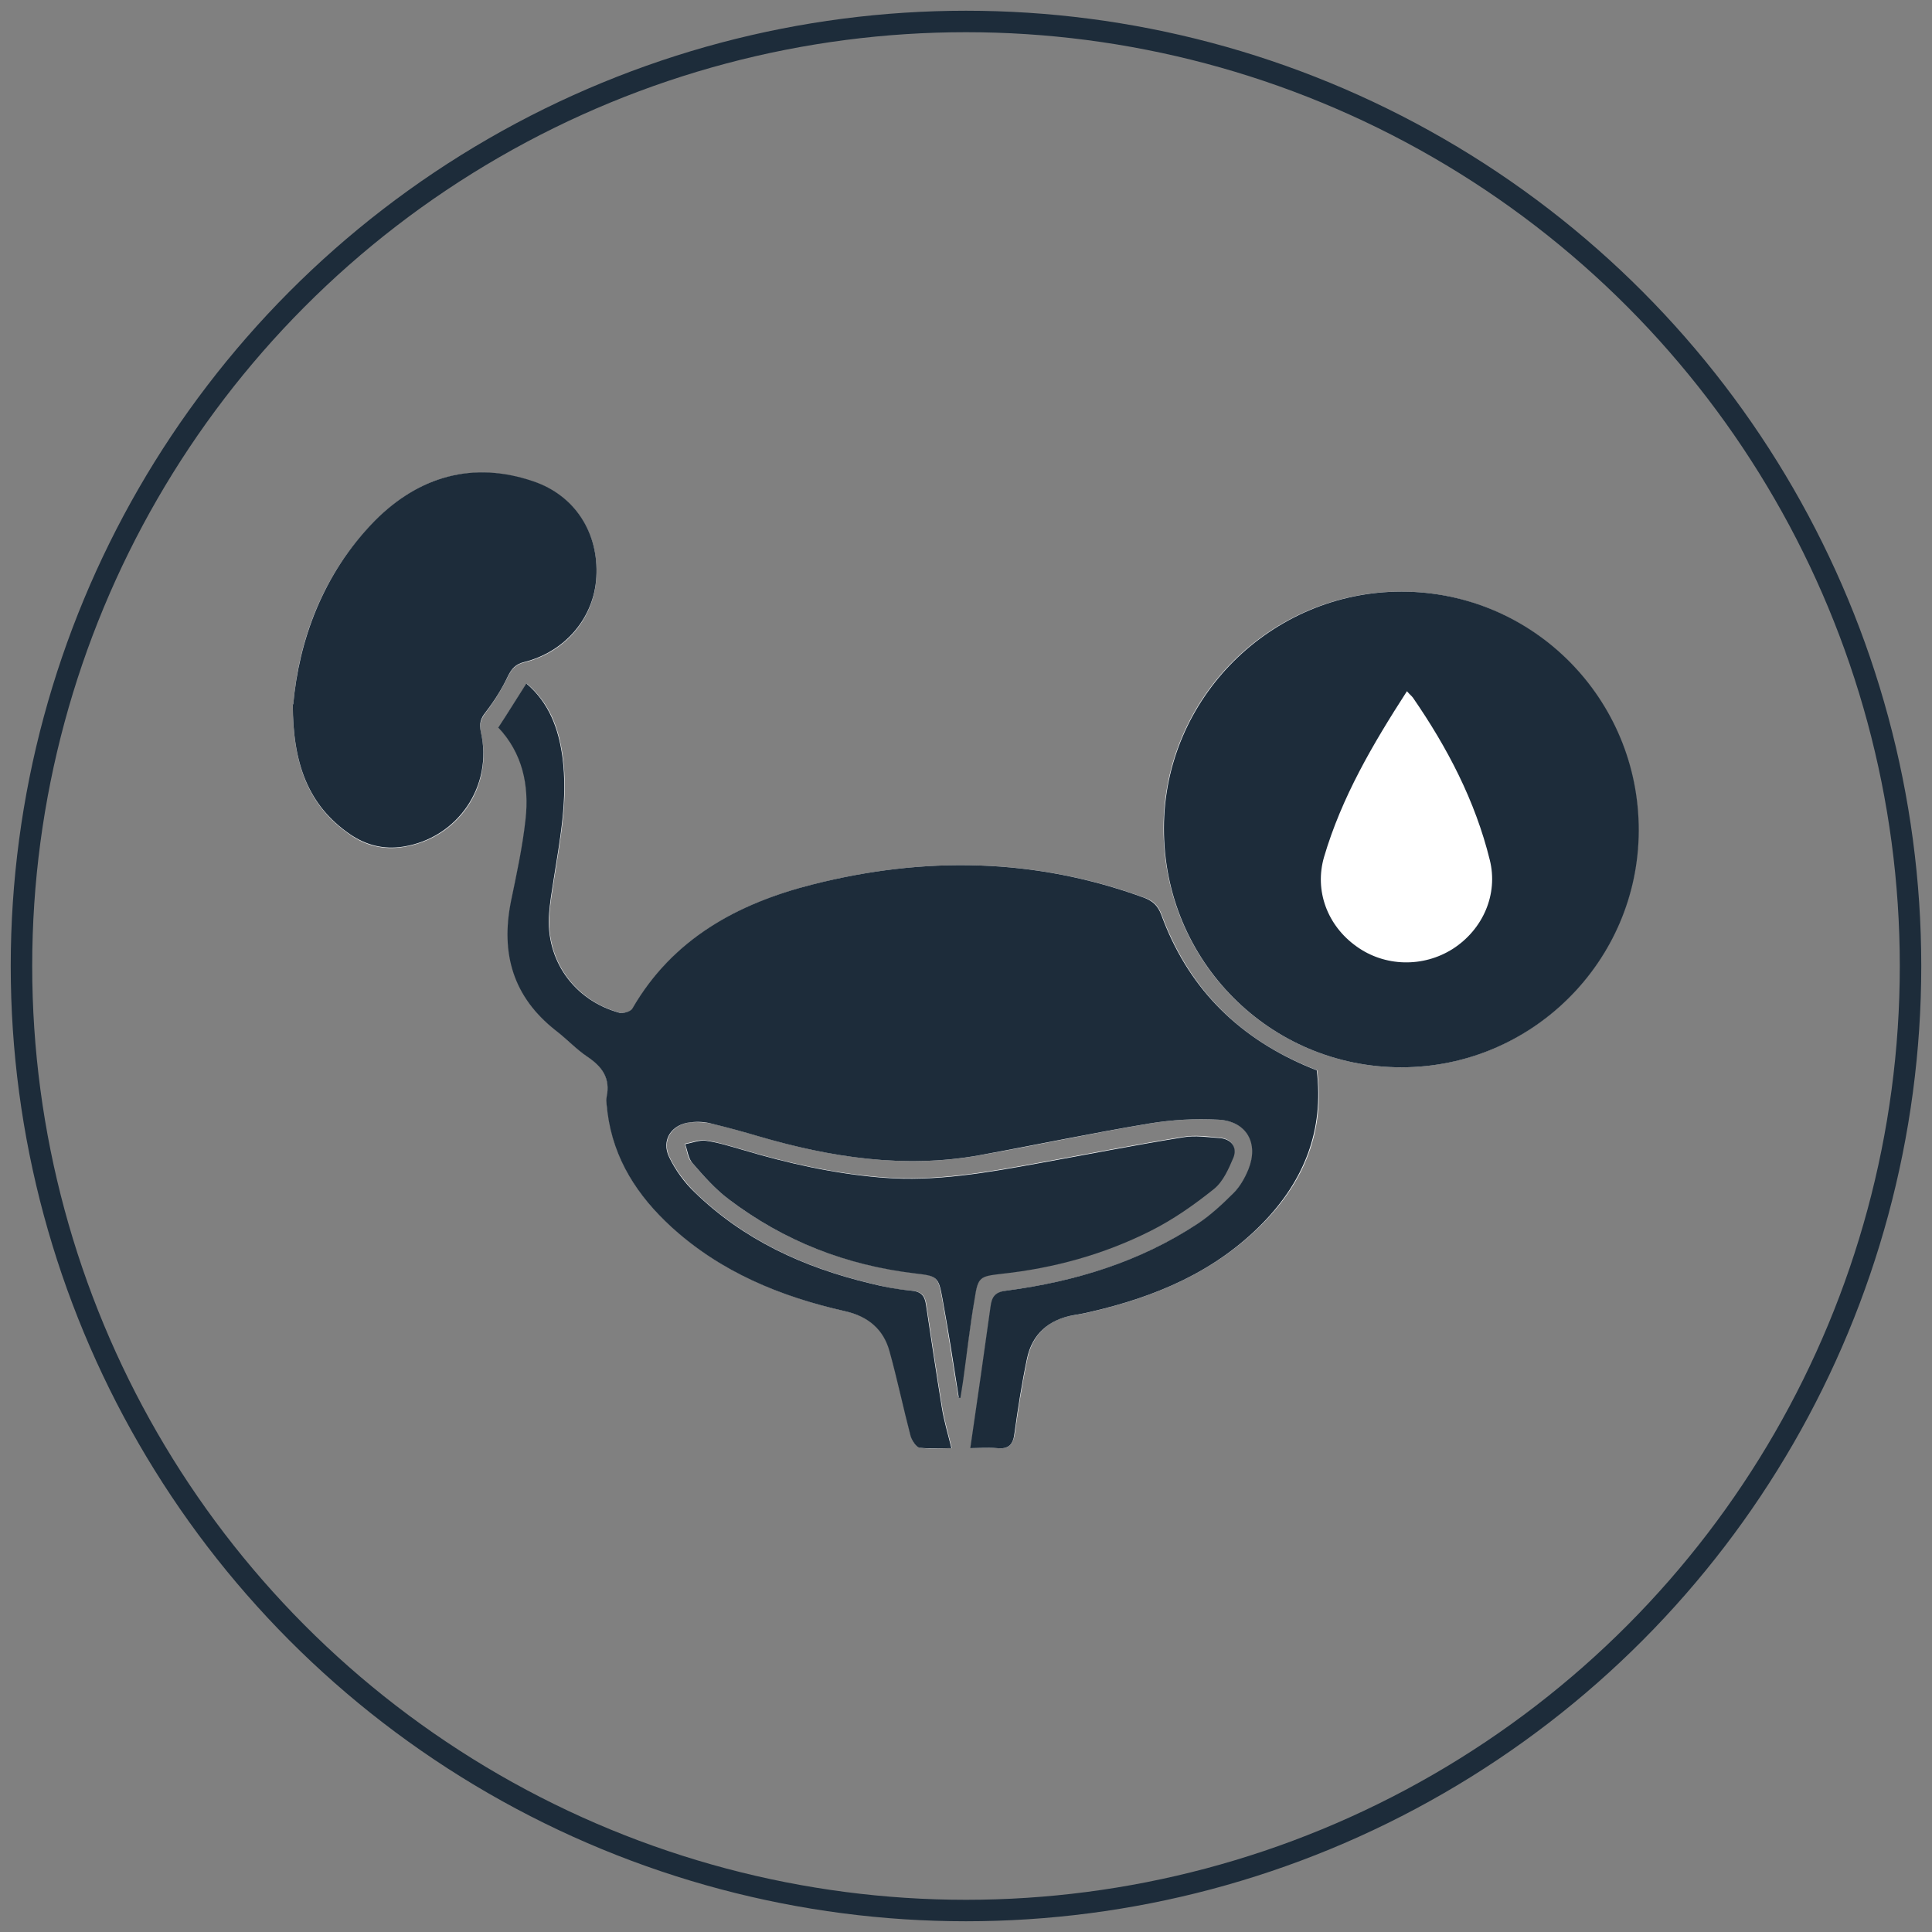
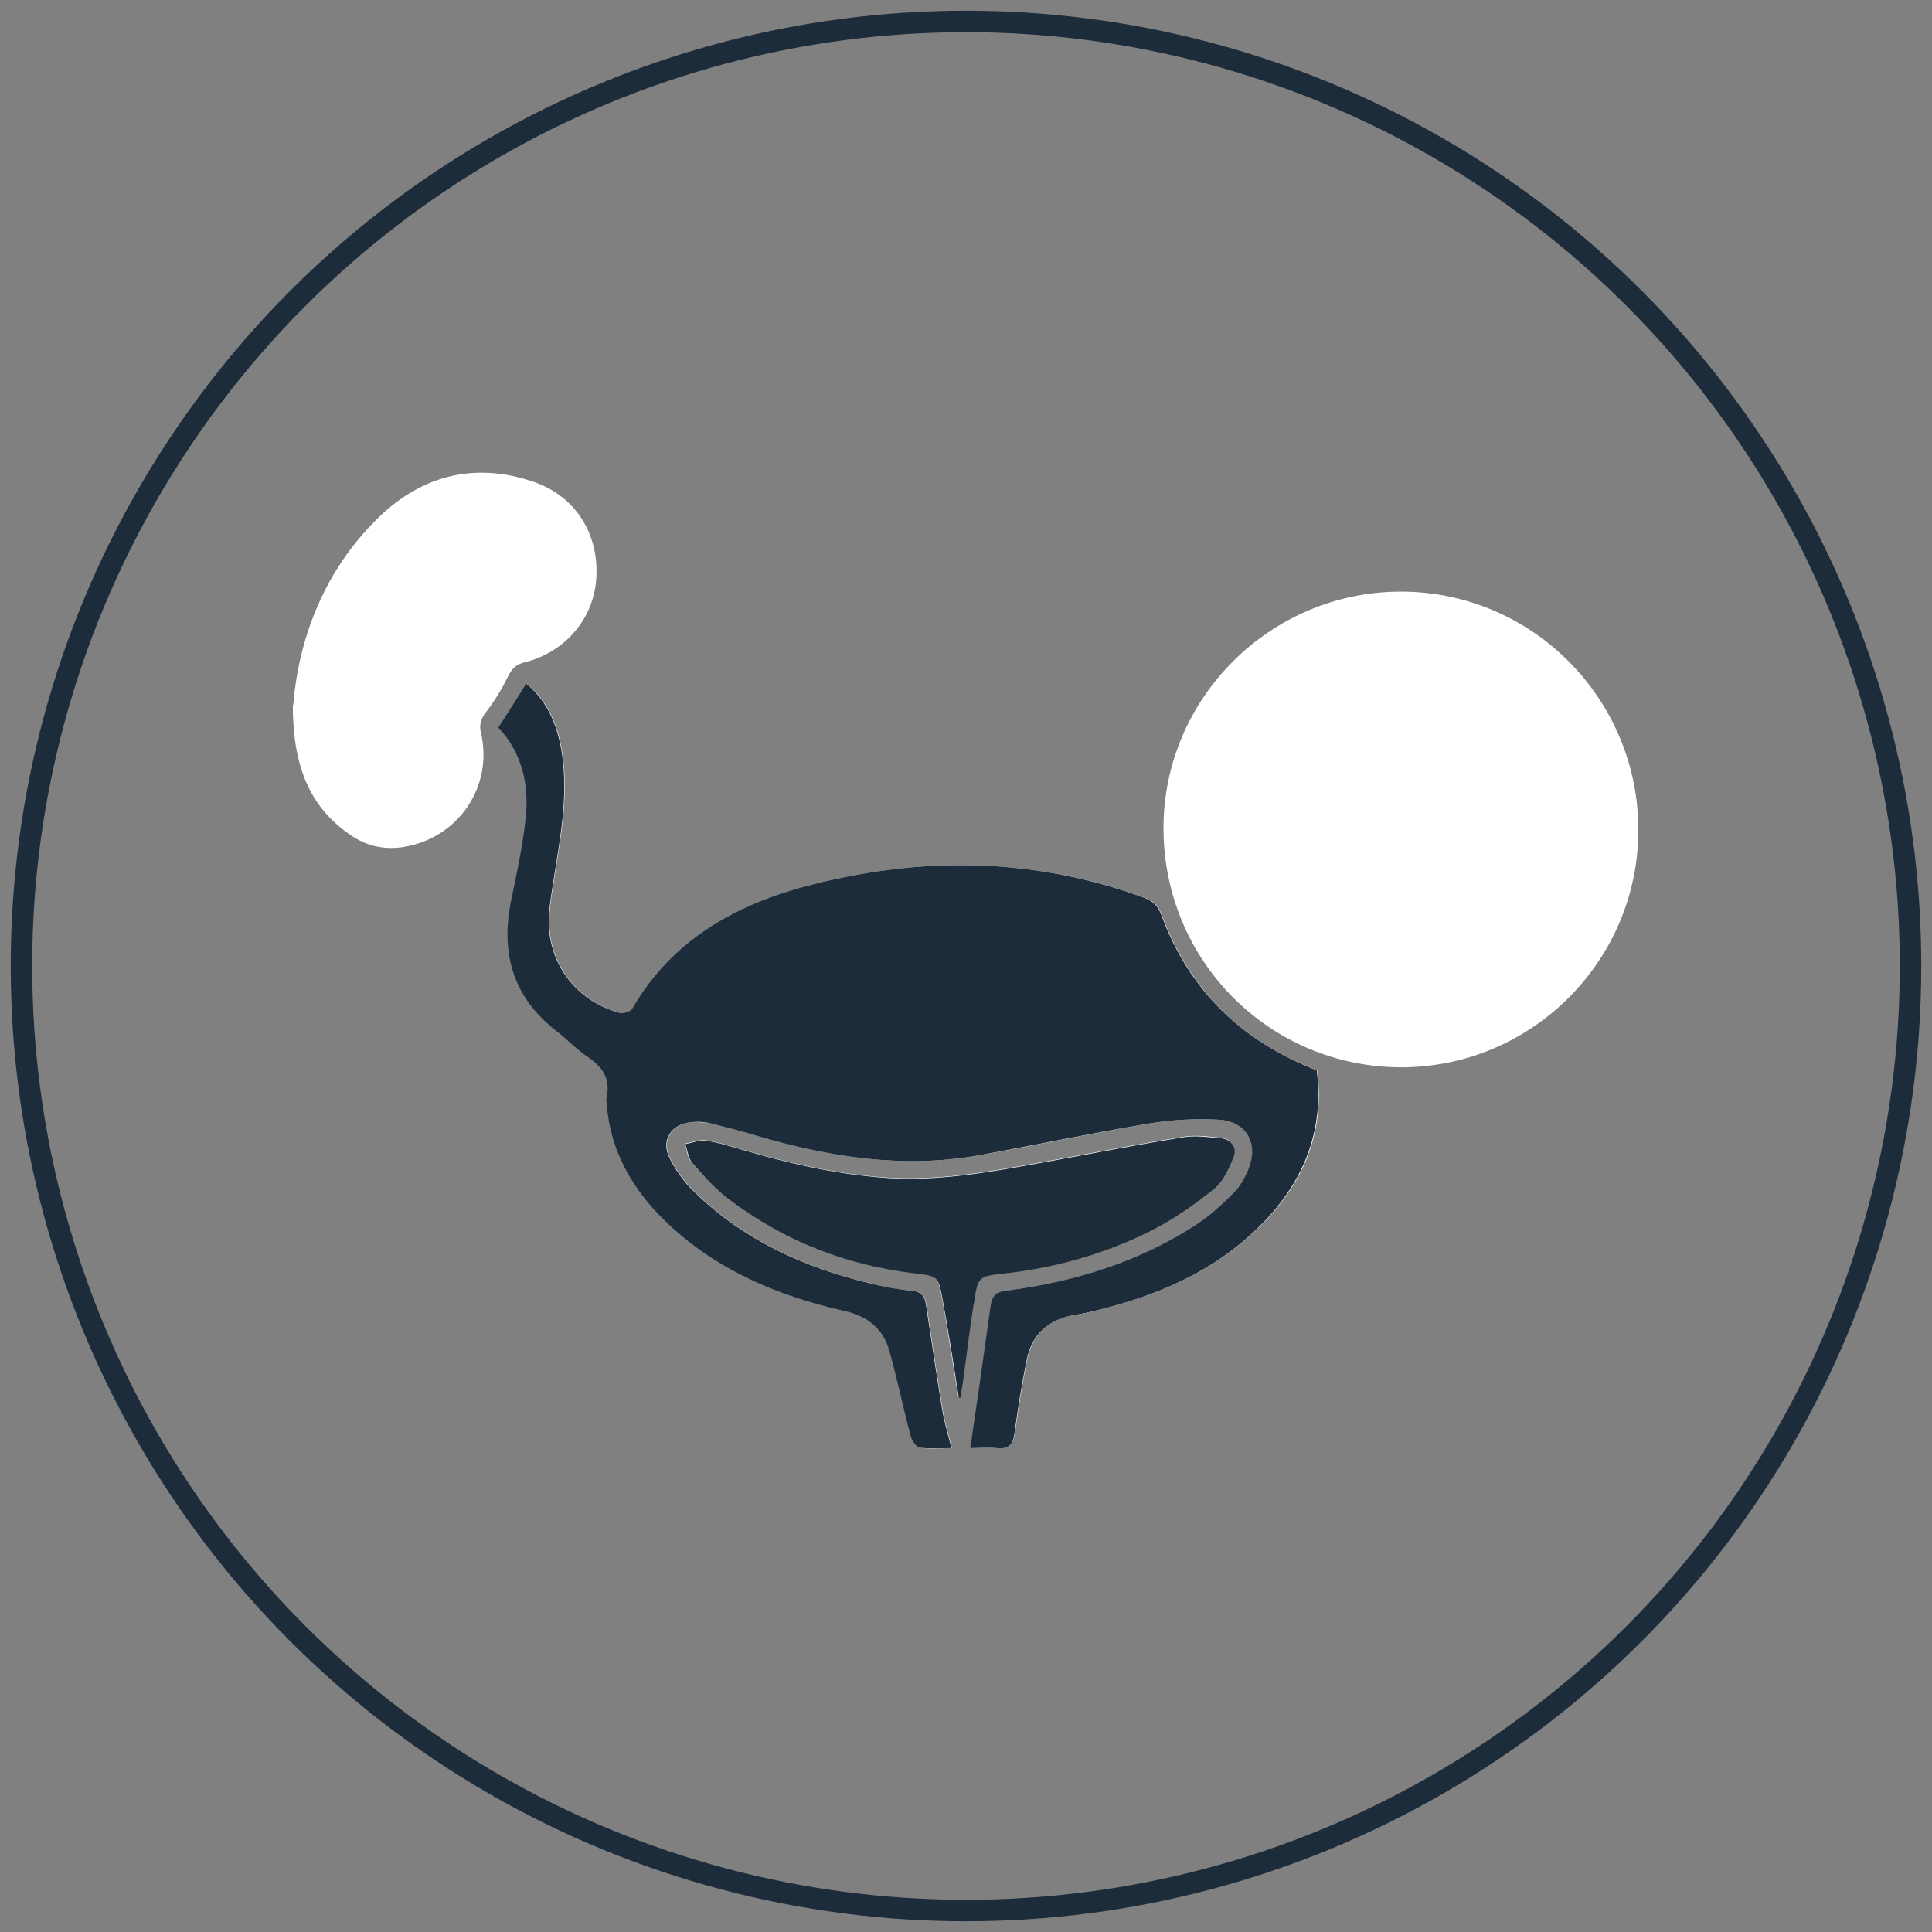
<svg xmlns="http://www.w3.org/2000/svg" id="Layer_1" data-name="Layer 1" viewBox="0 0 45 45">
  <rect x="0" y="0" width="45" height="45" fill="#808080" stroke="none" />
  <circle cx="22.5" cy="22.5" r="22" fill="none" stroke="#1d2c3a" stroke-miterlimit="10" stroke-width=".5" />
  <g>
    <path d="m11.61,16.94c.57.6.73,1.35.64,2.15-.07.64-.21,1.27-.34,1.91-.24,1.2.05,2.22,1.04,3,.25.2.48.44.75.62.34.23.52.51.44.93-.02.11,0,.24.02.36.14,1.09.69,1.95,1.49,2.67,1.15,1.05,2.55,1.62,4.04,1.96.54.12.9.41,1.04.94.18.65.32,1.31.49,1.97.03.11.12.26.21.27.25.04.51.01.74.01-.08-.33-.17-.63-.22-.93-.13-.8-.25-1.6-.37-2.4-.03-.22-.11-.32-.36-.34-.32-.02-.64-.09-.95-.17-1.54-.37-2.94-1.01-4.09-2.13-.23-.23-.44-.51-.58-.8-.2-.4.05-.78.5-.82.16-.01.33,0,.48.03.37.09.74.19,1.11.3,1.68.49,3.38.75,5.12.44,1.32-.23,2.64-.52,3.96-.74.53-.09,1.09-.12,1.63-.09.65.04.93.55.69,1.15-.08.2-.2.4-.35.56-.25.26-.53.51-.83.71-1.35.89-2.86,1.35-4.45,1.56-.27.04-.35.14-.38.38-.15,1.09-.31,2.19-.47,3.29.17,0,.4-.02.62,0,.27.03.37-.09.41-.35.08-.58.17-1.16.29-1.73.12-.58.5-.93,1.1-1.02.12-.02.24-.04.36-.07,1.52-.35,2.92-.94,4.04-2.08.96-.98,1.43-2.15,1.25-3.55-.1-.04-.2-.08-.29-.12-1.61-.69-2.72-1.85-3.33-3.5-.08-.21-.19-.33-.4-.4-2.54-.93-5.13-.97-7.72-.31-1.74.44-3.26,1.26-4.2,2.89-.04.07-.21.12-.3.1-1.06-.29-1.73-1.23-1.64-2.32.02-.25.06-.5.1-.75.15-.96.34-1.91.21-2.89-.09-.67-.31-1.26-.84-1.71-.22.34-.42.66-.65,1.02Zm21.02-3.16c-3.04,0-5.53,2.48-5.53,5.51,0,3.08,2.46,5.56,5.53,5.57,3.04,0,5.52-2.47,5.53-5.51.01-3.07-2.47-5.57-5.53-5.57Zm-25.81,2.63c0,1.39.36,2.36,1.33,3.03.37.26.78.36,1.24.29,1.28-.2,2.11-1.41,1.81-2.67-.04-.19,0-.31.11-.46.2-.26.38-.55.52-.84.09-.18.18-.28.38-.33.97-.24,1.63-1.04,1.68-1.98.06-1.02-.49-1.9-1.47-2.23-1.42-.48-2.67-.12-3.69.92-1.23,1.24-1.78,2.81-1.9,4.28Zm15.5,16.13s.03,0,.04.01c.02-.13.04-.26.06-.38.09-.64.17-1.28.27-1.92.09-.51.12-.53.63-.59,1.22-.13,2.38-.45,3.47-1,.53-.27,1.02-.61,1.48-.98.21-.17.34-.47.45-.73.09-.23-.04-.43-.3-.45-.29-.03-.59-.07-.87-.02-1.12.18-2.23.4-3.34.6-1.21.22-2.42.44-3.67.34-1.11-.09-2.19-.33-3.26-.65-.28-.08-.56-.17-.85-.21-.15-.02-.32.05-.48.08.05.15.06.33.16.43.26.3.53.61.85.85,1.28.98,2.74,1.54,4.34,1.73.51.06.55.07.64.58.14.76.25,1.53.38,2.3Z" fill="#fff" />
    <path d="m11.61,16.94c.23-.35.43-.68.65-1.02.53.45.75,1.05.84,1.71.13.98-.06,1.93-.21,2.89-.04.25-.08.5-.1.75-.09,1.09.58,2.03,1.64,2.32.09.02.26-.03.3-.1.94-1.63,2.46-2.45,4.2-2.89,2.6-.66,5.18-.62,7.72.31.21.08.32.19.4.4.6,1.64,1.72,2.8,3.33,3.5.09.04.19.08.29.12.17,1.39-.29,2.56-1.25,3.55-1.11,1.14-2.51,1.73-4.04,2.08-.12.03-.24.05-.36.07-.59.1-.98.44-1.1,1.02-.12.57-.21,1.15-.29,1.73-.03.26-.13.38-.41.35-.22-.02-.44,0-.62,0,.16-1.1.32-2.2.47-3.29.03-.24.11-.35.38-.38,1.59-.21,3.1-.67,4.45-1.56.3-.2.57-.45.83-.71.15-.15.27-.36.35-.56.24-.6-.04-1.11-.69-1.15-.54-.03-1.09,0-1.63.09-1.32.22-2.64.5-3.96.74-1.74.31-3.44.05-5.12-.44-.37-.11-.74-.21-1.11-.3-.15-.04-.32-.05-.48-.03-.45.04-.7.42-.5.82.14.29.35.58.58.8,1.15,1.12,2.55,1.76,4.09,2.13.31.08.63.14.95.17.25.02.33.12.36.34.12.8.24,1.6.37,2.4.05.31.14.6.22.93-.23,0-.49.02-.74-.01-.08-.01-.18-.17-.21-.27-.17-.65-.31-1.32-.49-1.97-.14-.52-.5-.82-1.04-.94-1.5-.34-2.89-.91-4.04-1.96-.79-.72-1.35-1.58-1.49-2.67-.01-.12-.04-.25-.02-.36.09-.43-.1-.7-.44-.93-.27-.18-.49-.42-.75-.62-.99-.78-1.28-1.79-1.04-3,.13-.63.27-1.27.34-1.91.09-.8-.07-1.55-.64-2.15Z" fill="#1d2c3a" />
-     <path d="m32.64,13.78c3.07,0,5.54,2.5,5.53,5.57-.01,3.04-2.49,5.51-5.53,5.51-3.07,0-5.54-2.49-5.53-5.57,0-3.03,2.5-5.51,5.53-5.51Z" fill="#1d2c3a" />
-     <path d="m6.83,16.41c.13-1.47.68-3.04,1.9-4.28,1.02-1.03,2.28-1.4,3.69-.92.98.33,1.53,1.21,1.47,2.23-.05.94-.72,1.74-1.68,1.98-.2.05-.29.15-.38.33-.14.3-.32.58-.52.84-.12.15-.15.27-.11.46.29,1.26-.54,2.47-1.81,2.67-.45.07-.86-.03-1.24-.29-.97-.67-1.33-1.64-1.33-3.03Z" fill="#1d2c3a" />
    <path d="m22.33,32.54c-.12-.77-.24-1.54-.38-2.3-.09-.51-.13-.52-.64-.58-1.6-.19-3.05-.75-4.34-1.73-.32-.24-.59-.55-.85-.85-.09-.11-.11-.29-.16-.43.16-.03.33-.1.48-.08.29.04.57.13.85.21,1.07.32,2.15.56,3.26.65,1.25.1,2.46-.12,3.67-.34,1.11-.2,2.22-.42,3.34-.6.28-.05.58,0,.87.02.26.03.39.22.3.45-.11.26-.24.56-.45.73-.46.37-.96.72-1.48.98-1.09.55-2.26.87-3.47,1-.51.06-.55.07-.63.59-.11.64-.18,1.28-.27,1.92-.02.13-.04.26-.06.38-.01,0-.03,0-.04-.01Z" fill="#1d2c3a" />
    <path d="m32.77,16.1c-.8,1.24-1.52,2.47-1.93,3.86-.23.79.08,1.6.75,2.08.66.48,1.56.5,2.25.06.7-.45,1.06-1.27.86-2.07-.34-1.38-.99-2.62-1.79-3.78-.03-.04-.07-.07-.14-.15Z" fill="#fff" />
  </g>
</svg>